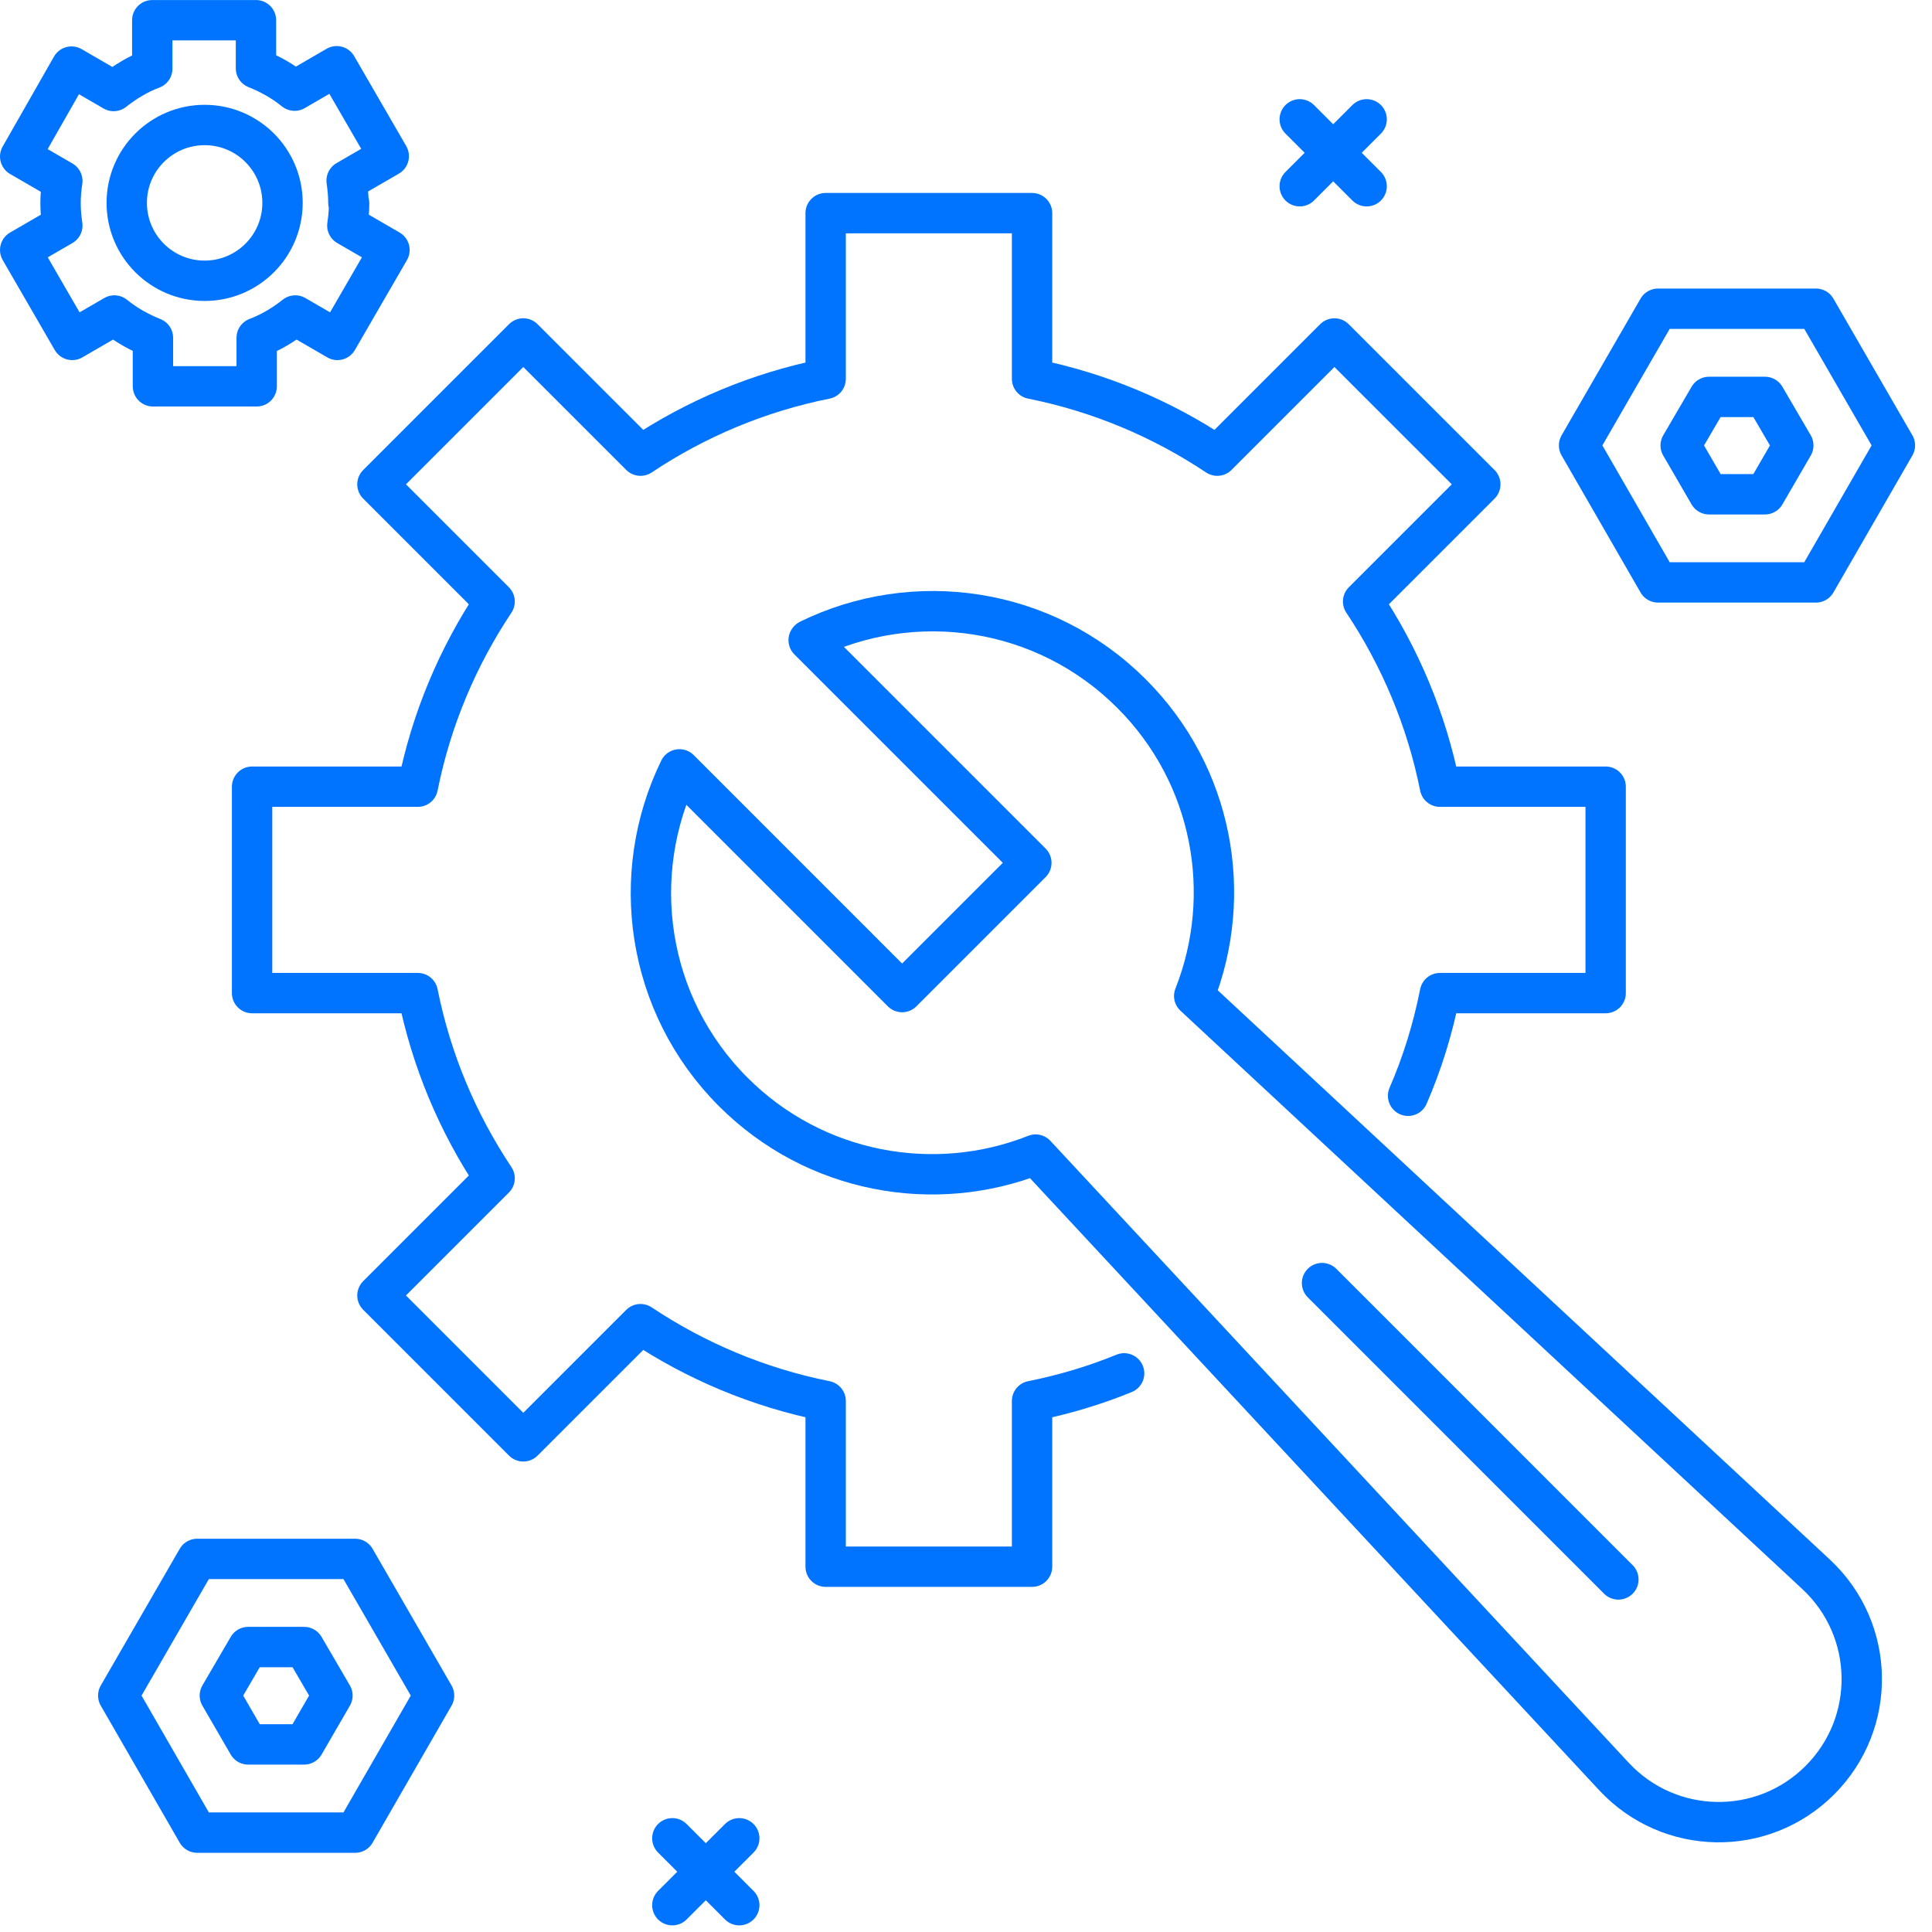
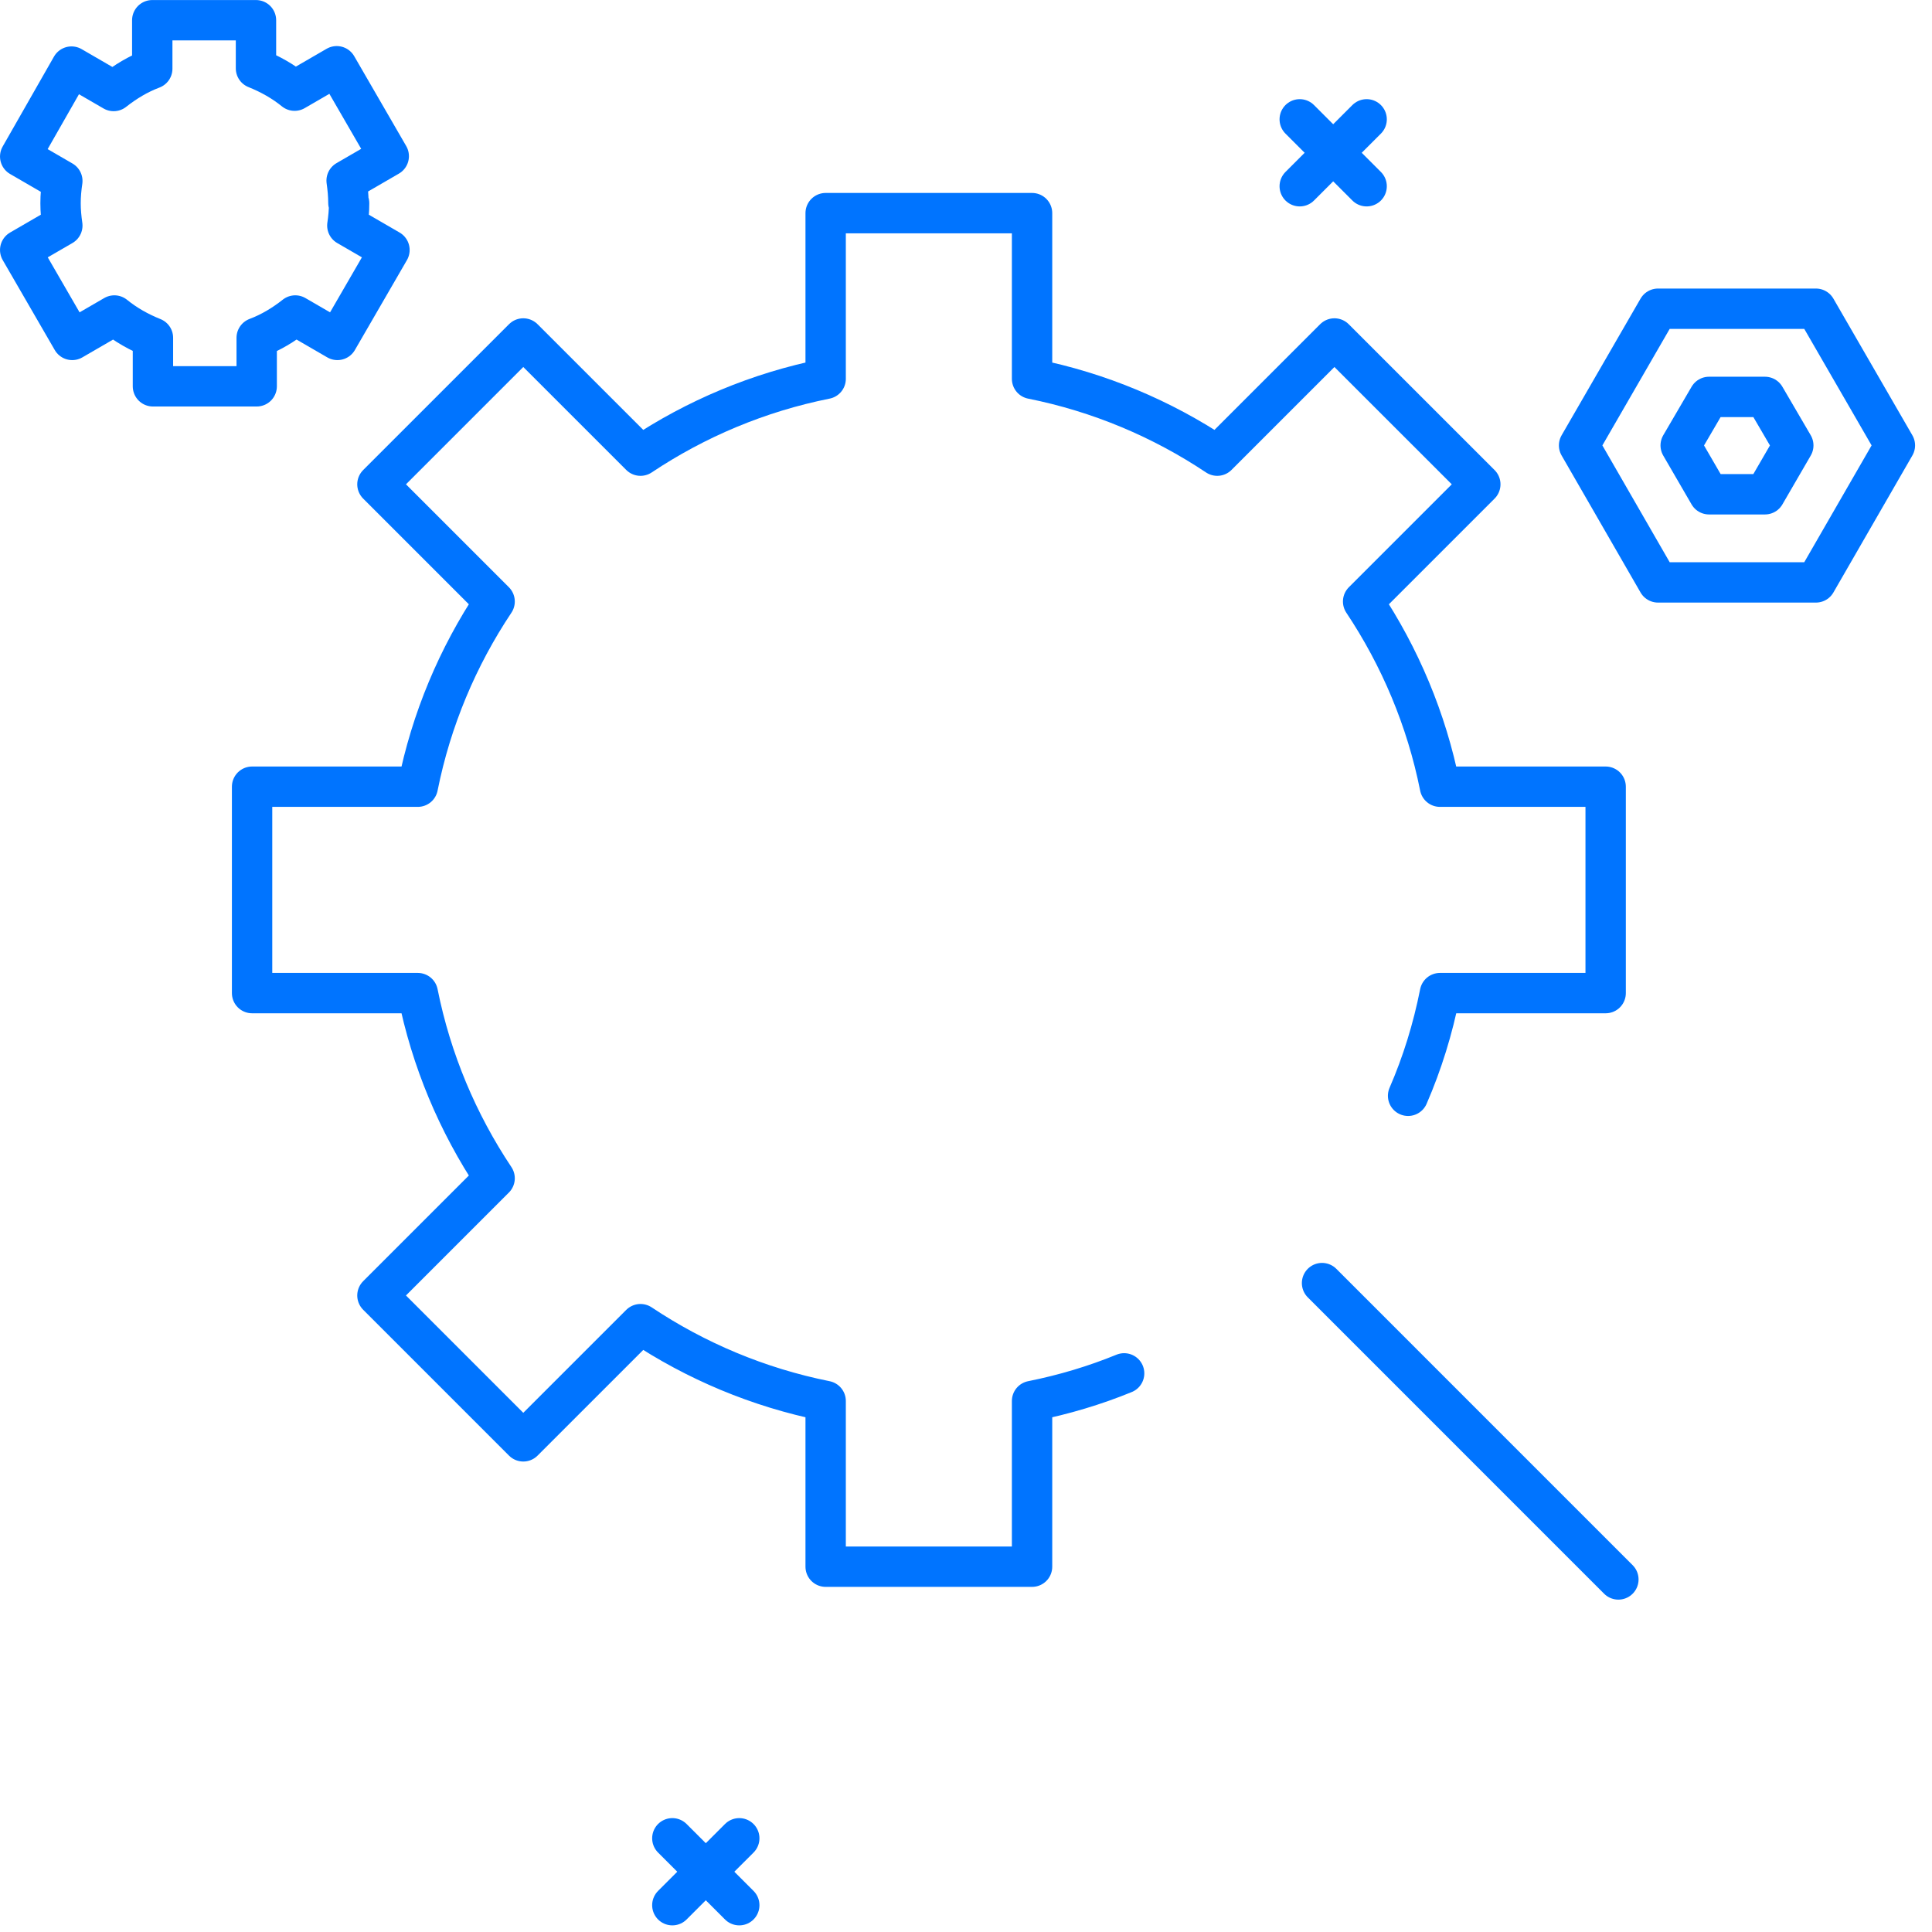
<svg xmlns="http://www.w3.org/2000/svg" width="73" height="73" viewBox="0 0 73 73" fill="none">
  <g clip-path="url(#clip0_763_39591)">
    <path d="M53.204 41.404C53.739 40.173 54.14 38.876 54.408 37.524H60.669V29.725H54.408C53.9 27.183 52.896 24.815 51.505 22.728L55.933 18.3L50.421 12.789L45.993 17.217C43.906 15.825 41.538 14.822 38.996 14.314V8.053H31.197V14.314C28.655 14.822 26.287 15.825 24.201 17.217L19.772 12.789L14.261 18.3L18.689 22.728C17.297 24.815 16.294 27.183 15.786 29.725H9.525V37.524H15.786C16.294 40.066 17.297 42.434 18.689 44.521L14.261 48.949L19.772 54.461L24.201 50.033C26.287 51.424 28.655 52.427 31.197 52.936V59.197H38.996V52.936C40.2 52.695 41.364 52.347 42.475 51.892" stroke="#0074FF" stroke-width="1.525" stroke-linecap="round" stroke-linejoin="round" />
-     <path d="M30.555 24.188L38.969 32.602L34.086 37.485L25.672 29.07C23.732 33.044 24.414 37.967 27.705 41.258C30.795 44.348 35.317 45.137 39.13 43.626L60.989 67.131C63.076 69.365 66.595 69.432 68.762 67.264C70.929 65.097 70.862 61.579 68.628 59.492L45.123 37.632C46.635 33.806 45.846 29.298 42.755 26.208C39.451 22.903 34.528 22.234 30.568 24.174L30.555 24.188Z" stroke="#0074FF" stroke-width="1.525" stroke-linecap="round" stroke-linejoin="round" />
    <path d="M61.15 59.679L49.953 48.481" stroke="#0074FF" stroke-width="1.525" stroke-linecap="round" stroke-linejoin="round" />
    <path d="M68.614 11.665H62.648L59.665 16.829L62.648 22.006H68.614L71.598 16.829L68.614 11.665Z" stroke="#0074FF" stroke-width="1.525" stroke-linecap="round" stroke-linejoin="round" />
    <path d="M66.688 14.997H64.575L63.504 16.83L64.575 18.676H66.688L67.759 16.83L66.688 14.997Z" stroke="#0074FF" stroke-width="1.525" stroke-linecap="round" stroke-linejoin="round" />
-     <path d="M13.418 58.903H7.451L4.468 64.067L7.451 69.245H13.418L16.401 64.067L13.418 58.903Z" stroke="#0074FF" stroke-width="1.525" stroke-linecap="round" stroke-linejoin="round" />
-     <path d="M11.491 62.233H9.377L8.307 64.066L9.377 65.912H11.491L12.561 64.066L11.491 62.233Z" stroke="#0074FF" stroke-width="1.525" stroke-linecap="round" stroke-linejoin="round" />
    <path d="M49.11 4.509L51.638 7.037" stroke="#0074FF" stroke-width="1.525" stroke-miterlimit="10" stroke-linecap="round" />
    <path d="M49.11 7.037L51.638 4.509" stroke="#0074FF" stroke-width="1.525" stroke-miterlimit="10" stroke-linecap="round" />
    <path d="M25.404 69.459L27.933 71.987" stroke="#0074FF" stroke-width="1.525" stroke-miterlimit="10" stroke-linecap="round" />
    <path d="M25.404 71.987L27.933 69.459" stroke="#0074FF" stroke-width="1.525" stroke-miterlimit="10" stroke-linecap="round" />
    <path d="M13.164 7.667C13.164 7.386 13.137 7.105 13.097 6.824L14.689 5.901L12.723 2.503L11.131 3.426C10.703 3.078 10.207 2.797 9.672 2.583V0.764H5.753V2.596C5.218 2.797 4.736 3.091 4.294 3.439L2.702 2.516L0.763 5.914L2.355 6.837C2.315 7.105 2.288 7.386 2.288 7.68C2.288 7.974 2.315 8.242 2.355 8.523L0.763 9.446L2.729 12.844L4.321 11.921C4.749 12.269 5.244 12.55 5.779 12.764V14.597H9.699V12.764C10.234 12.563 10.716 12.269 11.157 11.921L12.749 12.844L14.716 9.446L13.124 8.523C13.164 8.255 13.191 7.974 13.191 7.68L13.164 7.667Z" stroke="#0074FF" stroke-width="1.525" stroke-linecap="round" stroke-linejoin="round" />
-     <path d="M7.732 10.609C9.358 10.609 10.675 9.291 10.675 7.666C10.675 6.04 9.358 4.723 7.732 4.723C6.107 4.723 4.789 6.04 4.789 7.666C4.789 9.291 6.107 10.609 7.732 10.609Z" stroke="#0074FF" stroke-width="1.525" stroke-linecap="round" stroke-linejoin="round" />
  </g>
  <defs>
    <clipPath id="clip0_763_39591">
      <rect width="72.361" height="72.749" fill="white" />
    </clipPath>
  </defs>
</svg>